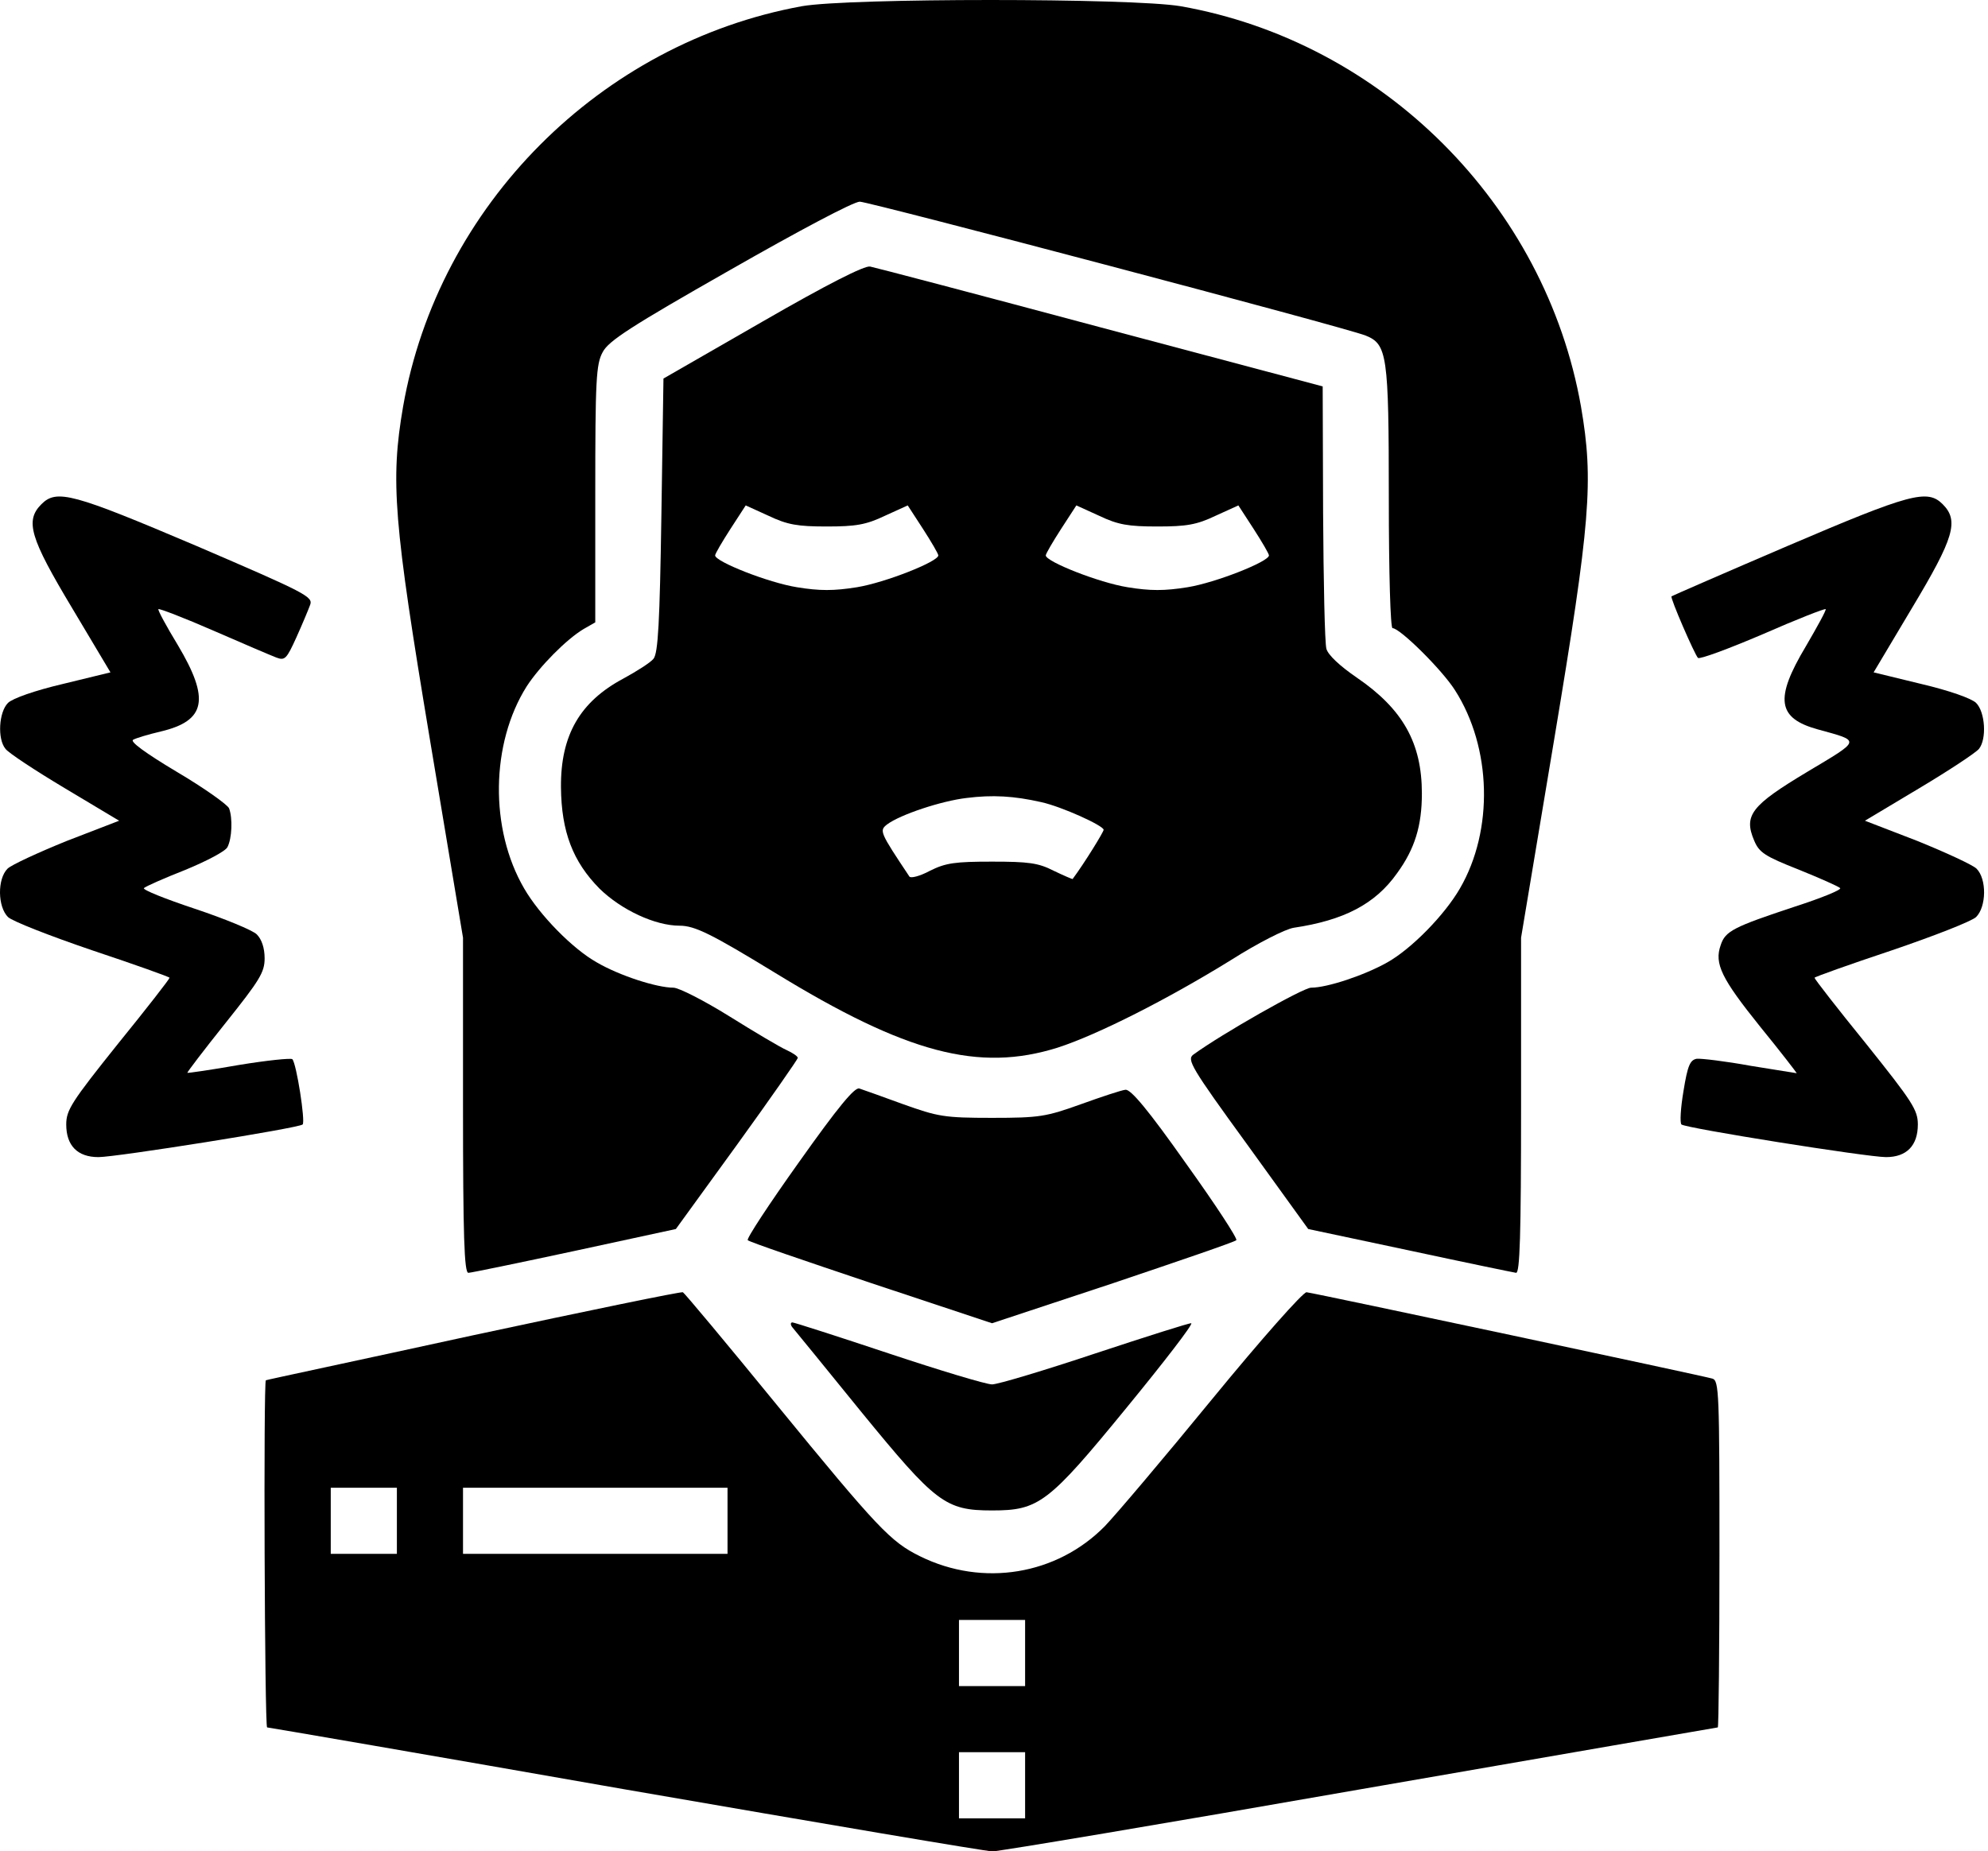
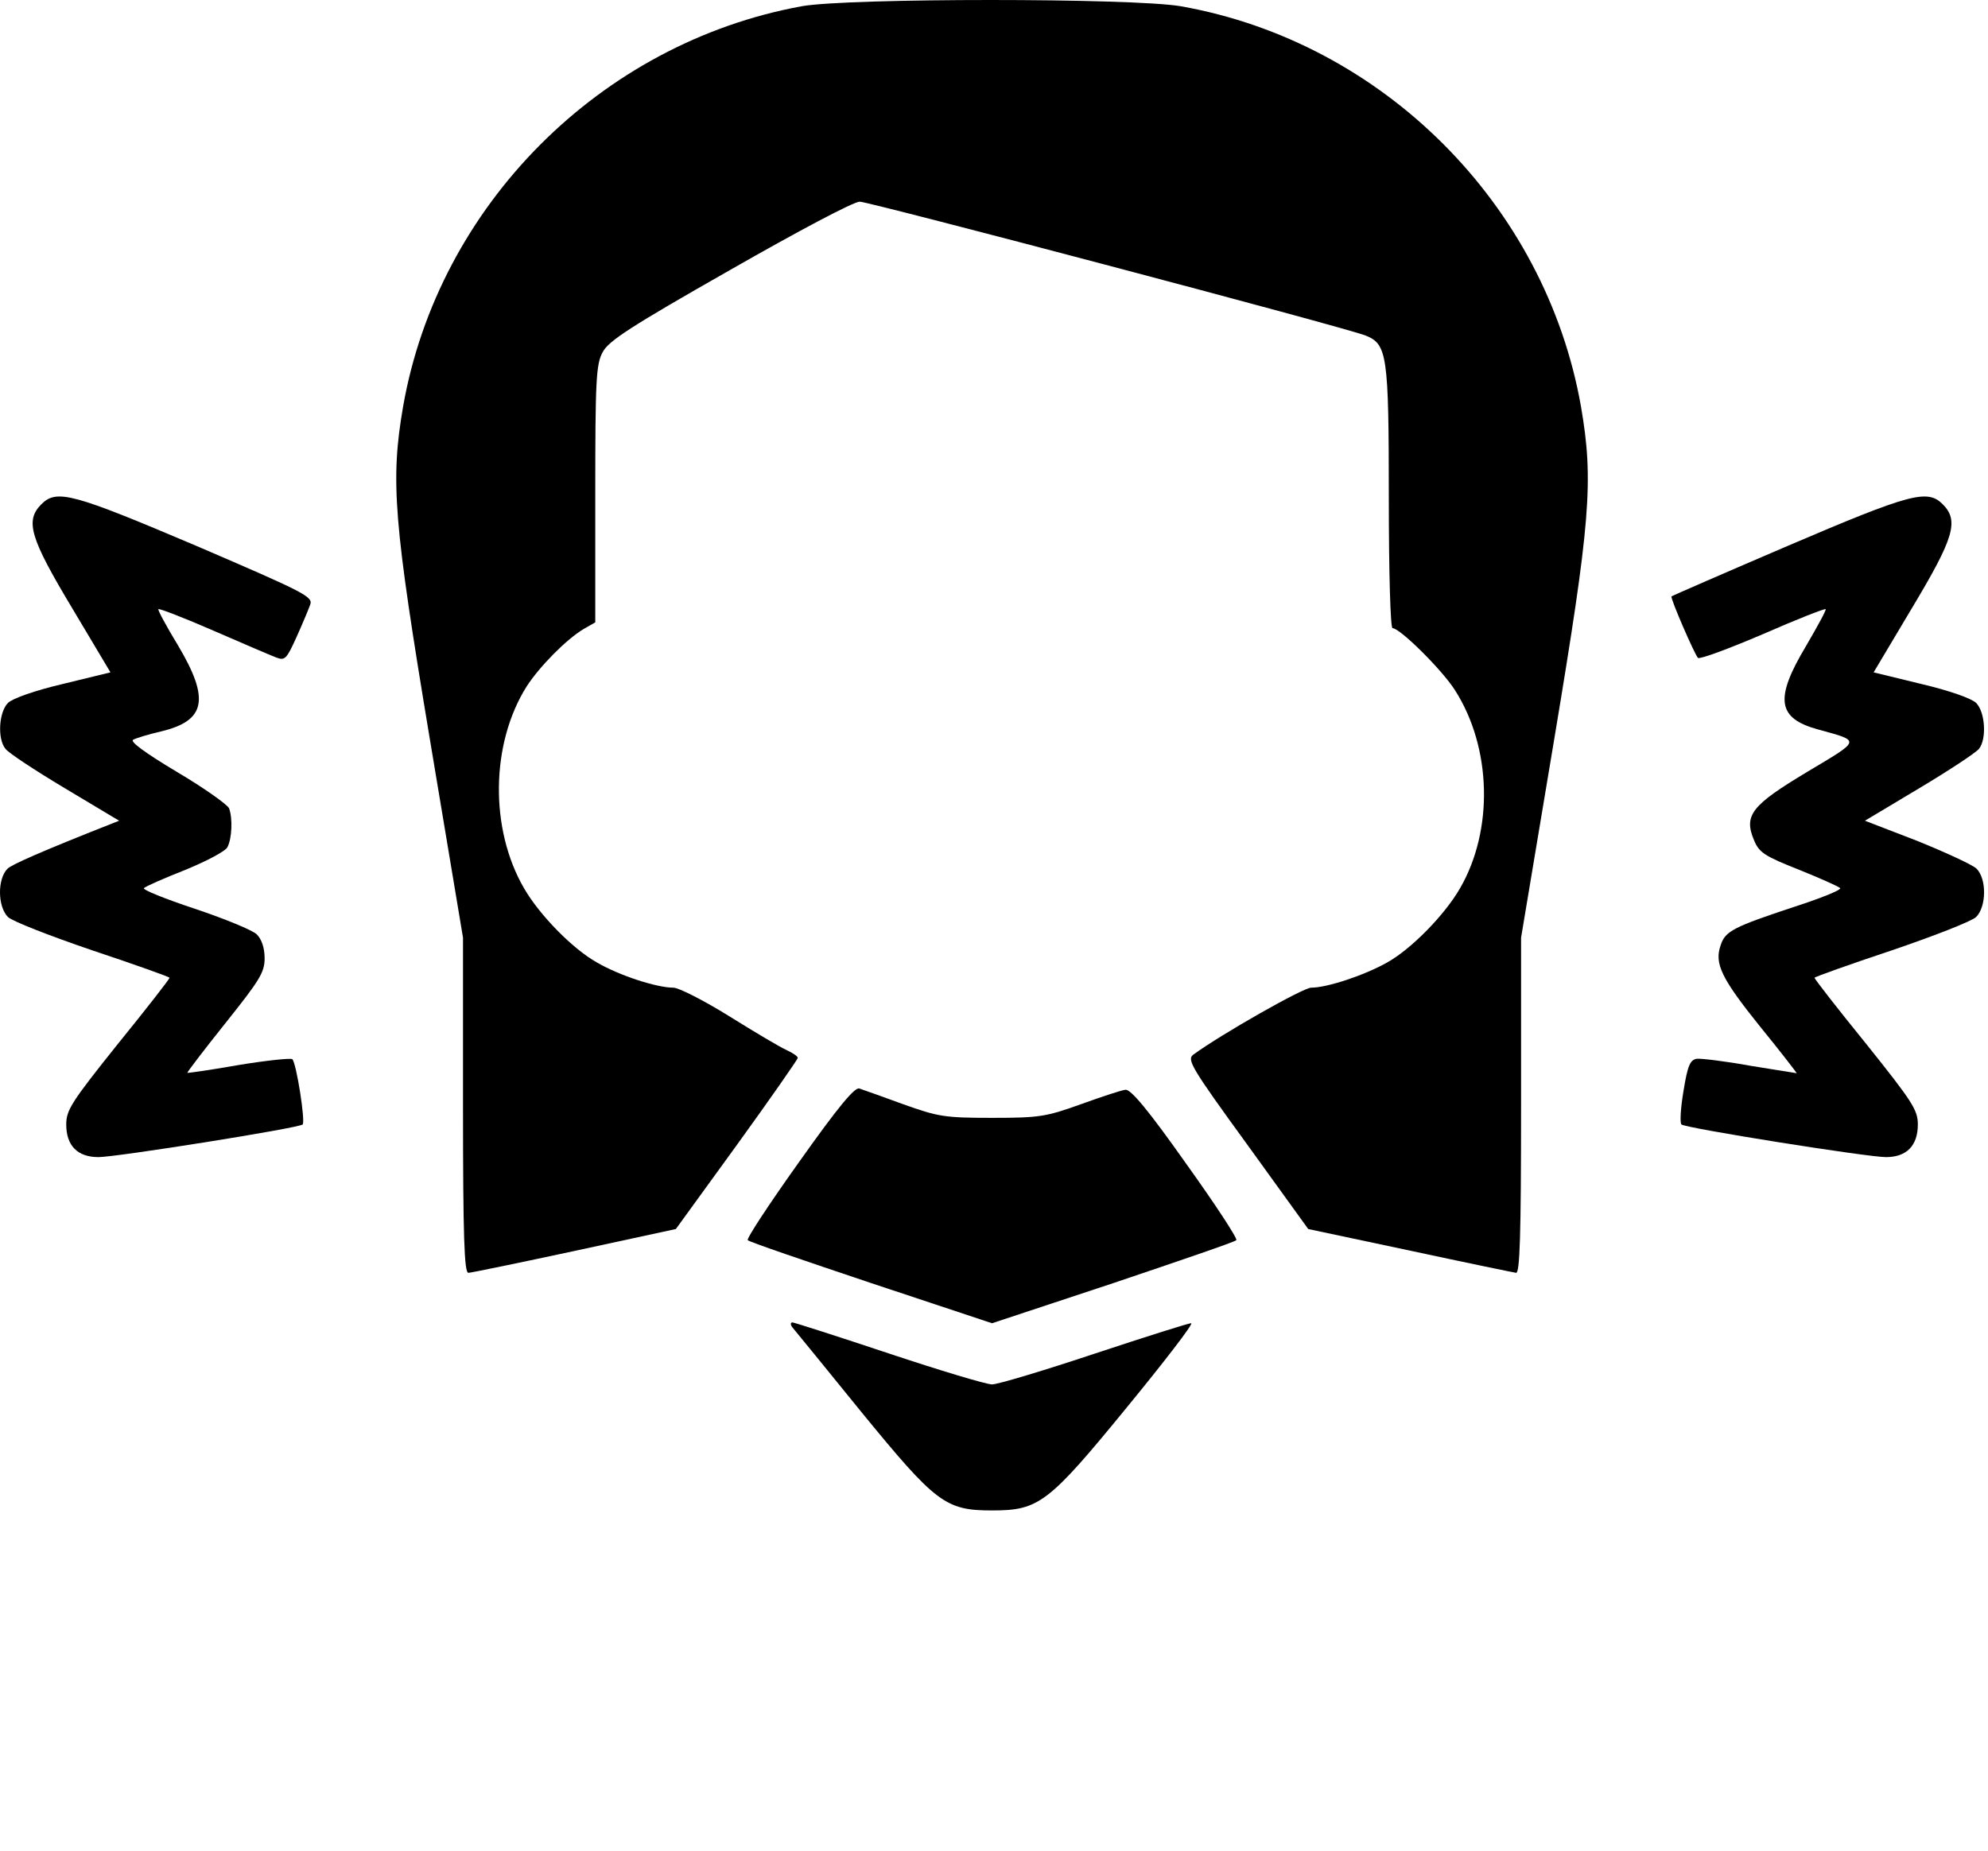
<svg xmlns="http://www.w3.org/2000/svg" width="481" height="448" viewBox="0 0 481 448" fill="none">
  <path d="M194.026 1.5C145.226 10.4 106.026 49.8 97.526 98.4C94.426 116.4 95.226 126.2 104.026 179L112.026 226.9V267.5C112.026 299.2 112.326 308 113.326 308C113.926 308 125.526 305.6 139.026 302.7L163.526 297.4L178.326 277C186.426 265.8 193.026 256.3 193.026 256C193.026 255.6 191.826 254.8 190.326 254.1C188.726 253.4 182.526 249.7 176.426 245.9C170.326 242.1 164.226 239 162.926 239C158.926 239 149.926 236.1 144.426 232.9C138.526 229.6 130.526 221.4 126.826 215C118.426 200.6 118.726 179.9 127.426 166.1C130.526 161.3 137.026 154.7 141.226 152.2L144.026 150.6V119.5C144.026 91.9 144.226 88.1 145.826 85.2C147.226 82.5 152.626 79 176.526 65.4C193.326 55.8 206.526 48.8 208.026 48.8C210.626 48.9 325.426 79.2 330.426 81.2C335.626 83.3 336.026 85.8 336.026 120.5C336.026 139 336.426 152 336.926 152C338.726 152 348.926 162.1 352.026 167C360.926 180.9 361.426 200.9 353.226 215C349.526 221.4 341.526 229.6 335.626 232.9C330.126 236 321.126 239 317.226 239C315.326 239 295.726 250.1 288.726 255.2C287.126 256.4 288.126 258.2 301.726 276.9L316.526 297.4L341.026 302.6C354.526 305.5 366.126 307.9 366.826 308C367.726 308 368.026 299.2 368.026 267.5V226.9L376.026 179C384.826 126.2 385.626 116.4 382.526 98.4C373.926 49.5 334.526 10.1 285.626 1.5C273.726 -0.5 205.426 -0.5 194.026 1.5Z" fill="black" />
-   <path d="M184.526 77.8L160.526 91.6L160.026 124.6C159.626 150.7 159.226 158 158.126 159.4C157.426 160.3 154.126 162.4 150.826 164.2C140.326 169.8 135.626 177.9 135.726 190.5C135.826 201.3 138.626 208.5 145.026 215C150.326 220.2 158.526 224 164.426 224C168.126 224 172.126 226 187.526 235.4C219.326 254.9 236.826 259.5 255.926 253.5C265.526 250.4 282.526 241.8 298.026 232.2C304.326 228.2 311.026 224.8 313.026 224.5C325.126 222.7 332.726 218.8 338.026 211.3C342.326 205.4 344.026 199.8 344.026 192C344.026 179.8 339.426 171.6 328.326 164C324.226 161.2 321.326 158.5 320.926 157C320.526 155.6 320.226 140.8 320.126 124L320.026 93.5L266.226 79.2C236.726 71.3 211.626 64.7 210.526 64.5C209.226 64.2 200.126 68.8 184.526 77.8ZM200.026 127.4C207.026 127.4 209.526 127 214.126 124.8L219.626 122.3L223.326 128C225.326 131.1 227.026 134 227.026 134.4C227.026 135.9 214.126 141 207.326 142.1C201.726 143 198.326 143 192.826 142.1C185.926 141 173.026 135.9 173.026 134.4C173.026 134 174.726 131.1 176.726 128L180.426 122.3L185.926 124.8C190.526 127 193.026 127.4 200.026 127.4ZM280.026 127.4C287.026 127.4 289.526 127 294.126 124.8L299.626 122.3L303.326 128C305.326 131.1 307.026 134 307.026 134.4C307.026 135.9 294.126 141 287.326 142.1C281.726 143 278.326 143 272.826 142.1C265.926 141 253.026 135.9 253.026 134.4C253.026 134 254.726 131.1 256.726 128L260.426 122.3L265.926 124.8C270.526 127 273.026 127.4 280.026 127.4ZM251.926 194.1C256.926 195.2 267.026 199.8 267.026 200.8C267.026 201.3 262.426 208.8 259.526 212.7C259.526 212.8 257.426 211.9 254.926 210.7C251.226 208.8 248.826 208.5 240.026 208.5C231.126 208.5 228.826 208.8 225.026 210.7C222.626 212 220.326 212.6 220.026 212.1C212.826 201.3 212.726 201 214.626 199.5C217.826 197.1 227.826 193.8 233.826 193.1C240.126 192.3 245.326 192.6 251.926 194.1Z" fill="black" />
-   <path d="M10.026 122C6.026 126 7.226 130.1 17.426 147.1L26.726 162.7L15.226 165.5C8.426 167.1 3.026 169 1.926 170.1C-0.274 172.3 -0.674 178.8 1.326 181.2C1.926 182.1 8.426 186.4 15.626 190.7L28.826 198.6L16.126 203.5C9.226 206.3 2.726 209.3 1.826 210.2C-0.674 212.7 -0.574 219.4 1.926 221.9C2.926 222.9 12.126 226.5 22.426 230C32.626 233.4 41.026 236.4 41.026 236.6C41.026 236.9 35.426 244.1 28.526 252.6C17.326 266.6 16.026 268.6 16.026 272.1C16.026 277.2 18.726 280 23.826 280C28.126 280 72.226 273 73.226 272.1C73.926 271.4 71.726 257.3 70.726 256.3C70.326 256 64.526 256.6 57.826 257.7C51.026 258.9 45.426 259.7 45.326 259.6C45.226 259.5 49.326 254.1 54.526 247.6C62.826 237.2 64.026 235.3 64.026 231.9C64.026 229.4 63.326 227.3 62.126 226.1C61.126 225.1 54.326 222.3 47.126 219.9C39.926 217.5 34.426 215.3 34.826 214.9C35.226 214.5 39.726 212.5 44.826 210.5C49.926 208.4 54.526 206 55.026 205C56.126 202.9 56.326 198 55.426 195.6C55.026 194.7 49.426 190.7 42.826 186.8C35.126 182.2 31.326 179.4 32.226 179C32.926 178.6 35.926 177.7 38.926 177C49.826 174.4 50.826 169.2 43.026 156.1C40.226 151.5 38.126 147.6 38.326 147.4C38.526 147.2 44.526 149.5 51.626 152.6C58.726 155.7 65.526 158.6 66.826 159.1C68.926 159.9 69.326 159.5 71.726 154.2C73.126 151.1 74.626 147.5 75.026 146.4C75.826 144.4 74.026 143.5 47.526 132.1C17.626 119.4 13.726 118.3 10.026 122Z" fill="black" />
+   <path d="M10.026 122C6.026 126 7.226 130.1 17.426 147.1L26.726 162.7L15.226 165.5C8.426 167.1 3.026 169 1.926 170.1C-0.274 172.3 -0.674 178.8 1.326 181.2C1.926 182.1 8.426 186.4 15.626 190.7L28.826 198.6C9.226 206.3 2.726 209.3 1.826 210.2C-0.674 212.7 -0.574 219.4 1.926 221.9C2.926 222.9 12.126 226.5 22.426 230C32.626 233.4 41.026 236.4 41.026 236.6C41.026 236.9 35.426 244.1 28.526 252.6C17.326 266.6 16.026 268.6 16.026 272.1C16.026 277.2 18.726 280 23.826 280C28.126 280 72.226 273 73.226 272.1C73.926 271.4 71.726 257.3 70.726 256.3C70.326 256 64.526 256.6 57.826 257.7C51.026 258.9 45.426 259.7 45.326 259.6C45.226 259.5 49.326 254.1 54.526 247.6C62.826 237.2 64.026 235.3 64.026 231.9C64.026 229.4 63.326 227.3 62.126 226.1C61.126 225.1 54.326 222.3 47.126 219.9C39.926 217.5 34.426 215.3 34.826 214.9C35.226 214.5 39.726 212.5 44.826 210.5C49.926 208.4 54.526 206 55.026 205C56.126 202.9 56.326 198 55.426 195.6C55.026 194.7 49.426 190.7 42.826 186.8C35.126 182.2 31.326 179.4 32.226 179C32.926 178.6 35.926 177.7 38.926 177C49.826 174.4 50.826 169.2 43.026 156.1C40.226 151.5 38.126 147.6 38.326 147.4C38.526 147.2 44.526 149.5 51.626 152.6C58.726 155.7 65.526 158.6 66.826 159.1C68.926 159.9 69.326 159.5 71.726 154.2C73.126 151.1 74.626 147.5 75.026 146.4C75.826 144.4 74.026 143.5 47.526 132.1C17.626 119.4 13.726 118.3 10.026 122Z" fill="black" />
  <path d="M432.526 132.1C417.126 138.7 404.526 144.2 404.426 144.3C404.026 144.6 410.026 158.4 410.826 159.2C411.226 159.6 418.226 157 426.426 153.5C434.626 149.9 441.526 147.2 441.726 147.4C441.926 147.6 439.726 151.6 436.926 156.4C429.326 169.1 430.026 173.8 439.826 176.5C450.326 179.4 450.426 178.9 437.226 186.8C423.726 194.9 421.826 197.3 424.426 203.4C425.626 206.3 427.026 207.2 435.126 210.4C440.326 212.5 444.826 214.5 445.226 214.9C445.626 215.3 440.726 217.3 434.226 219.4C419.426 224.3 417.426 225.3 416.326 228.7C414.726 233.2 416.526 236.8 425.926 248.5C430.826 254.5 434.726 259.6 434.726 259.7C434.626 259.7 429.626 258.9 423.526 257.9C417.526 256.8 411.626 256.1 410.526 256.2C408.926 256.5 408.326 257.8 407.326 264C406.626 268.1 406.426 271.7 406.826 272.1C407.826 273 451.826 280 456.326 280C461.326 280 464.026 277.2 464.026 272.1C464.026 268.6 462.726 266.6 451.526 252.6C444.626 244.1 439.026 236.9 439.026 236.6C439.026 236.4 447.426 233.4 457.626 230C467.926 226.5 477.126 222.9 478.126 221.9C480.626 219.4 480.726 212.7 478.226 210.2C477.326 209.3 470.826 206.3 463.926 203.5L451.226 198.6L464.426 190.7C471.626 186.4 478.126 182.1 478.826 181.2C480.726 178.8 480.326 172.3 478.126 170.1C477.026 169 471.626 167.1 464.826 165.5L453.326 162.7L462.626 147.1C472.826 130.1 474.026 126 470.026 122C466.326 118.3 462.226 119.4 432.526 132.1Z" fill="black" />
  <path d="M193.326 281.2C186.126 291.3 180.526 299.8 180.926 300.1C181.226 300.5 194.726 305.1 210.826 310.5L240.026 320.2L269.326 310.5C285.326 305.1 298.826 300.5 299.126 300.1C299.526 299.8 294.026 291.4 286.926 281.5C277.826 268.6 273.626 263.6 272.326 263.7C271.326 263.8 266.526 265.4 261.526 267.2C253.126 270.2 251.626 270.5 240.026 270.5C228.426 270.5 226.926 270.2 218.526 267.2C213.626 265.4 208.826 263.7 207.926 263.4C206.826 263 202.826 267.8 193.326 281.2Z" fill="black" />
-   <path d="M114.526 323.1C87.026 329.1 64.426 333.9 64.326 334C63.726 334 64.026 418 64.626 418C64.926 418 103.926 424.7 151.226 433C198.626 441.2 238.626 448 240.126 448C241.626 448 281.626 441.3 329.026 433C376.426 424.8 415.426 418 415.626 418C415.826 418 416.026 399.1 416.026 376.1C416.026 337 415.926 334.1 414.326 333.6C412.426 333 318.526 313 316.126 312.7C315.326 312.6 305.126 324.1 293.326 338.5C281.626 352.8 269.926 366.6 267.326 369.3C255.726 381.1 237.826 384.1 222.626 376.6C215.526 373.1 212.526 370 187.826 339.8C175.826 325.1 165.626 312.9 165.226 312.7C164.826 312.5 142.026 317.2 114.526 323.1ZM96.026 368V376H88.026H80.026V368V360H88.026H96.026V368ZM176.026 368V376H144.026H112.026V368V360H144.026H176.026V368ZM248.026 400V408H240.026H232.026V400V392H240.026H248.026V400ZM248.026 432V440H240.026H232.026V432V424H240.026H248.026V432Z" fill="black" />
  <path d="M191.726 321.2C192.326 321.9 199.826 331.1 208.426 341.7C226.426 363.7 228.726 365.5 240.026 365.5C251.326 365.5 253.626 363.8 272.526 340.7C281.626 329.6 288.726 320.4 288.226 320.2C287.826 320.1 277.426 323.4 265.026 327.5C252.726 331.6 241.426 335 240.026 335C238.626 335 227.326 331.6 215.026 327.5C202.726 323.4 192.126 320 191.726 320C191.226 320 191.226 320.6 191.726 321.2Z" fill="black" />
</svg>